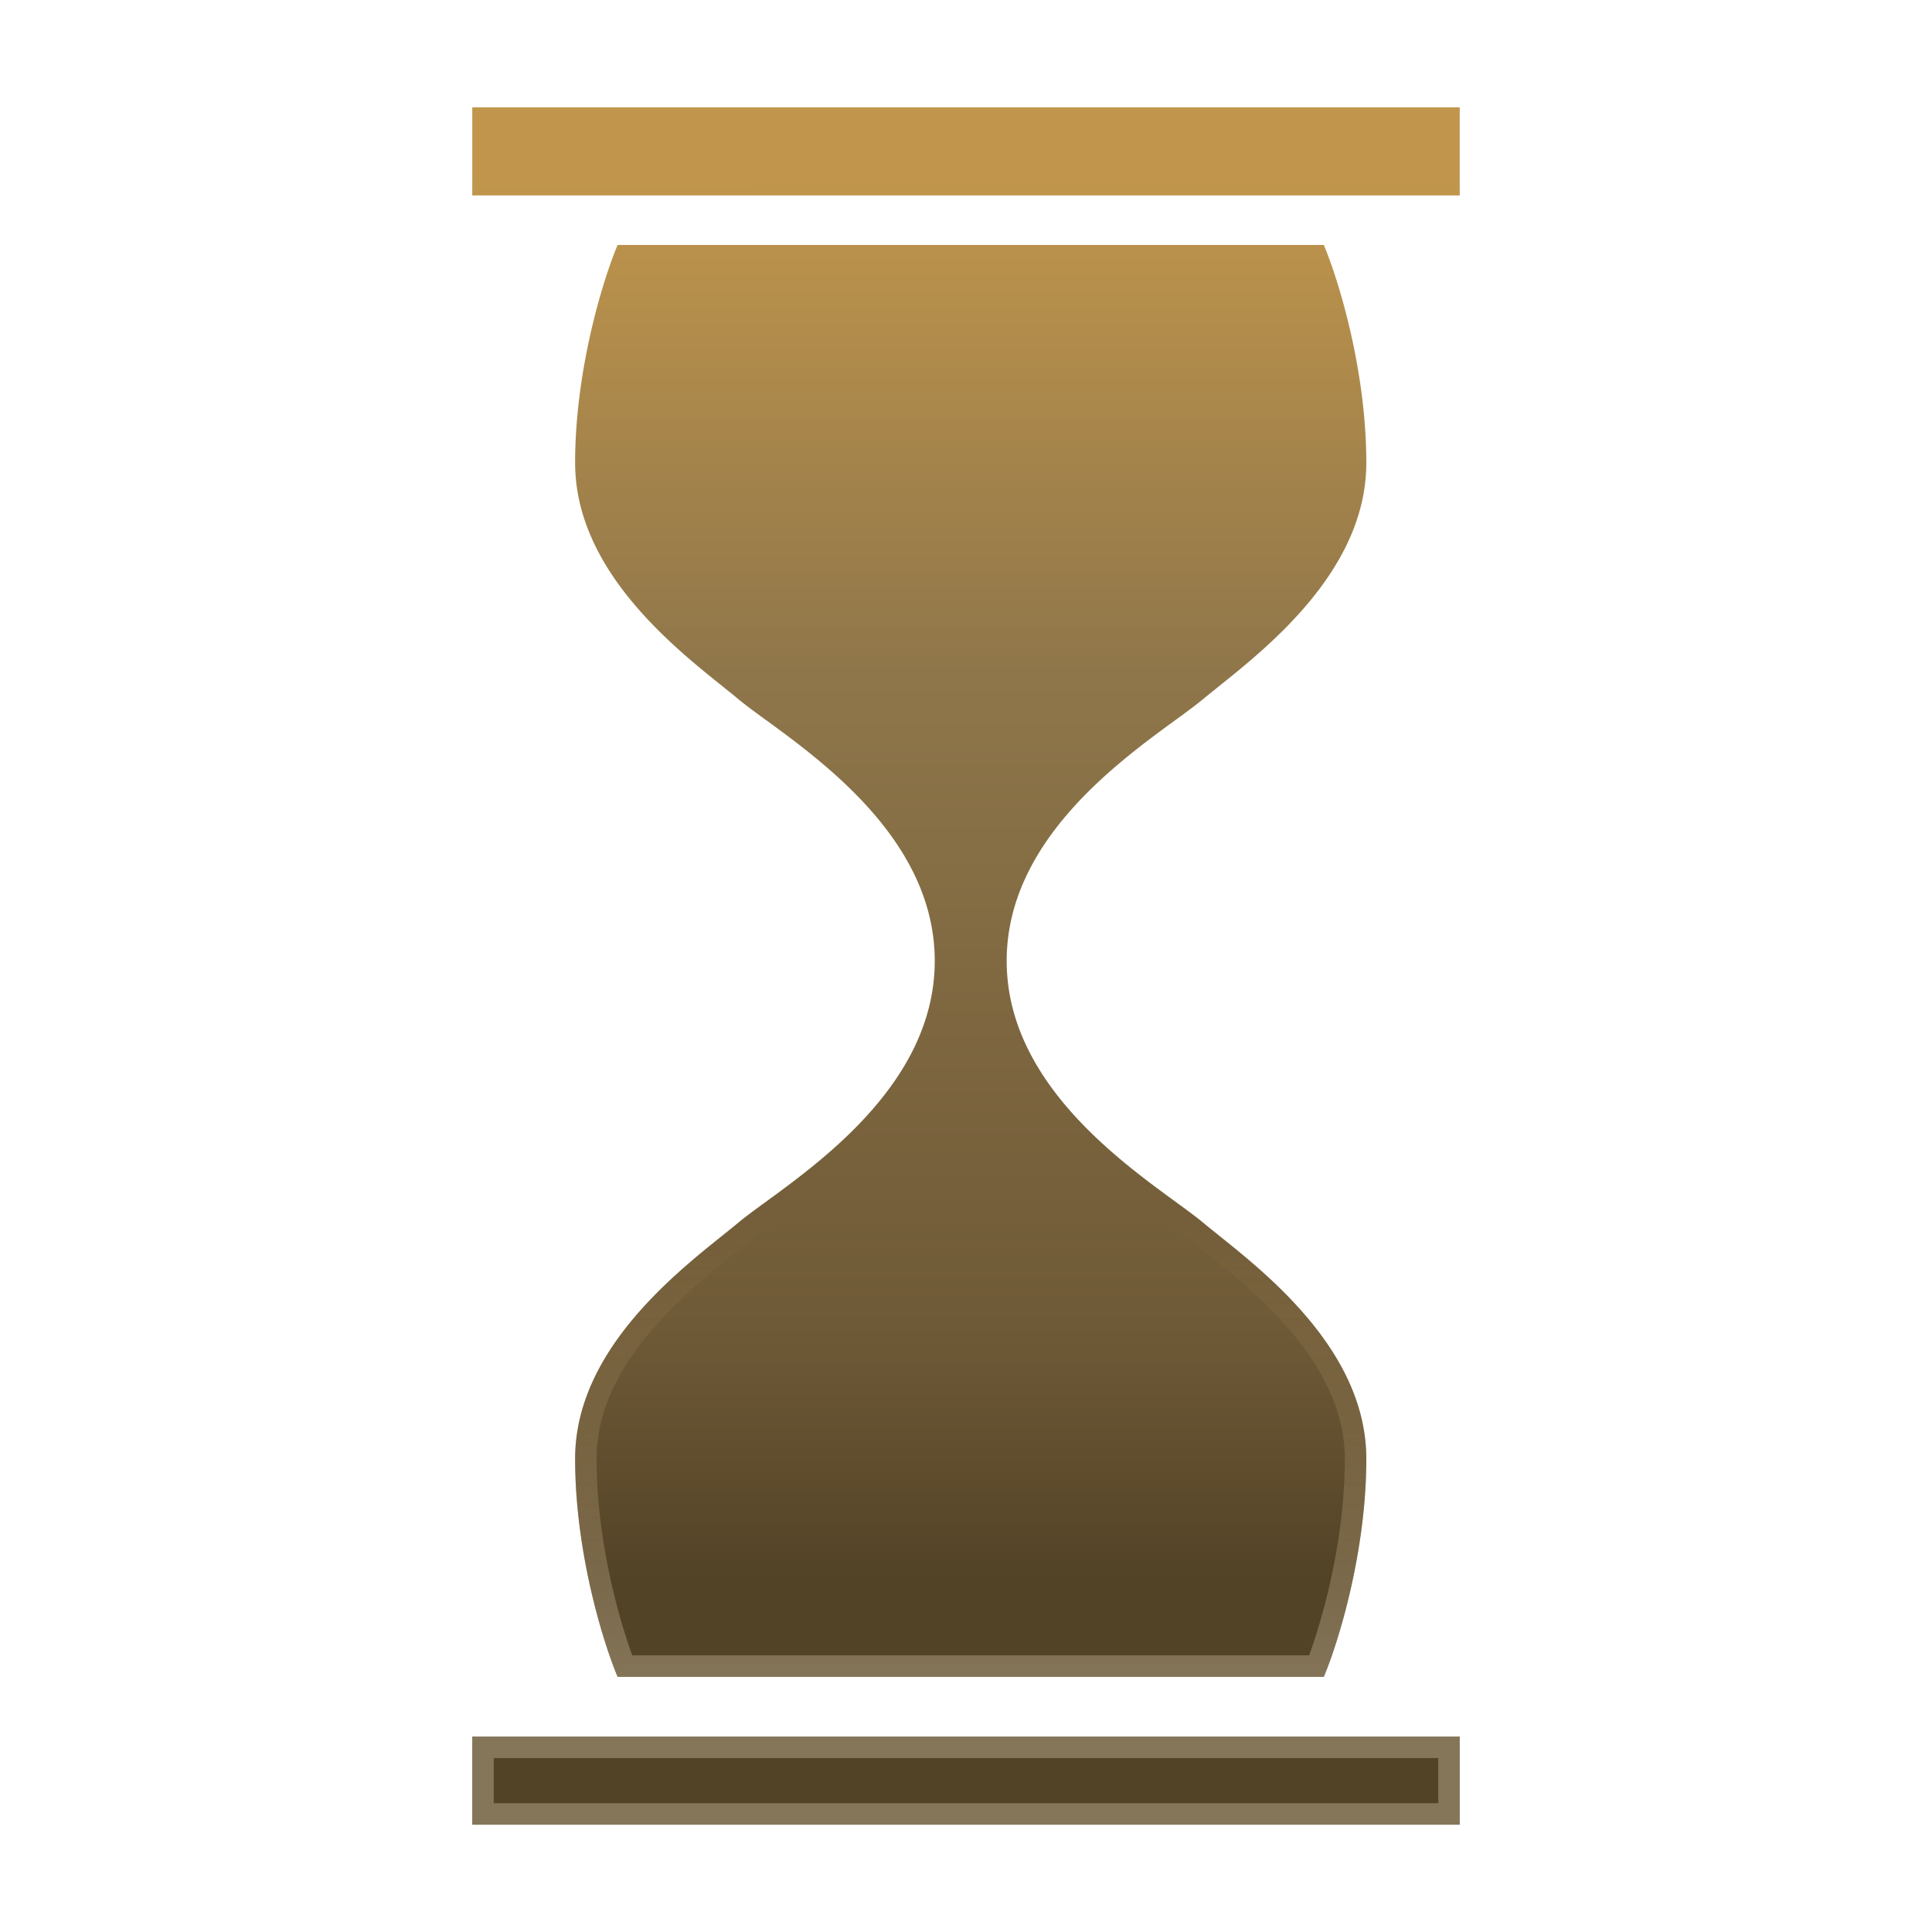
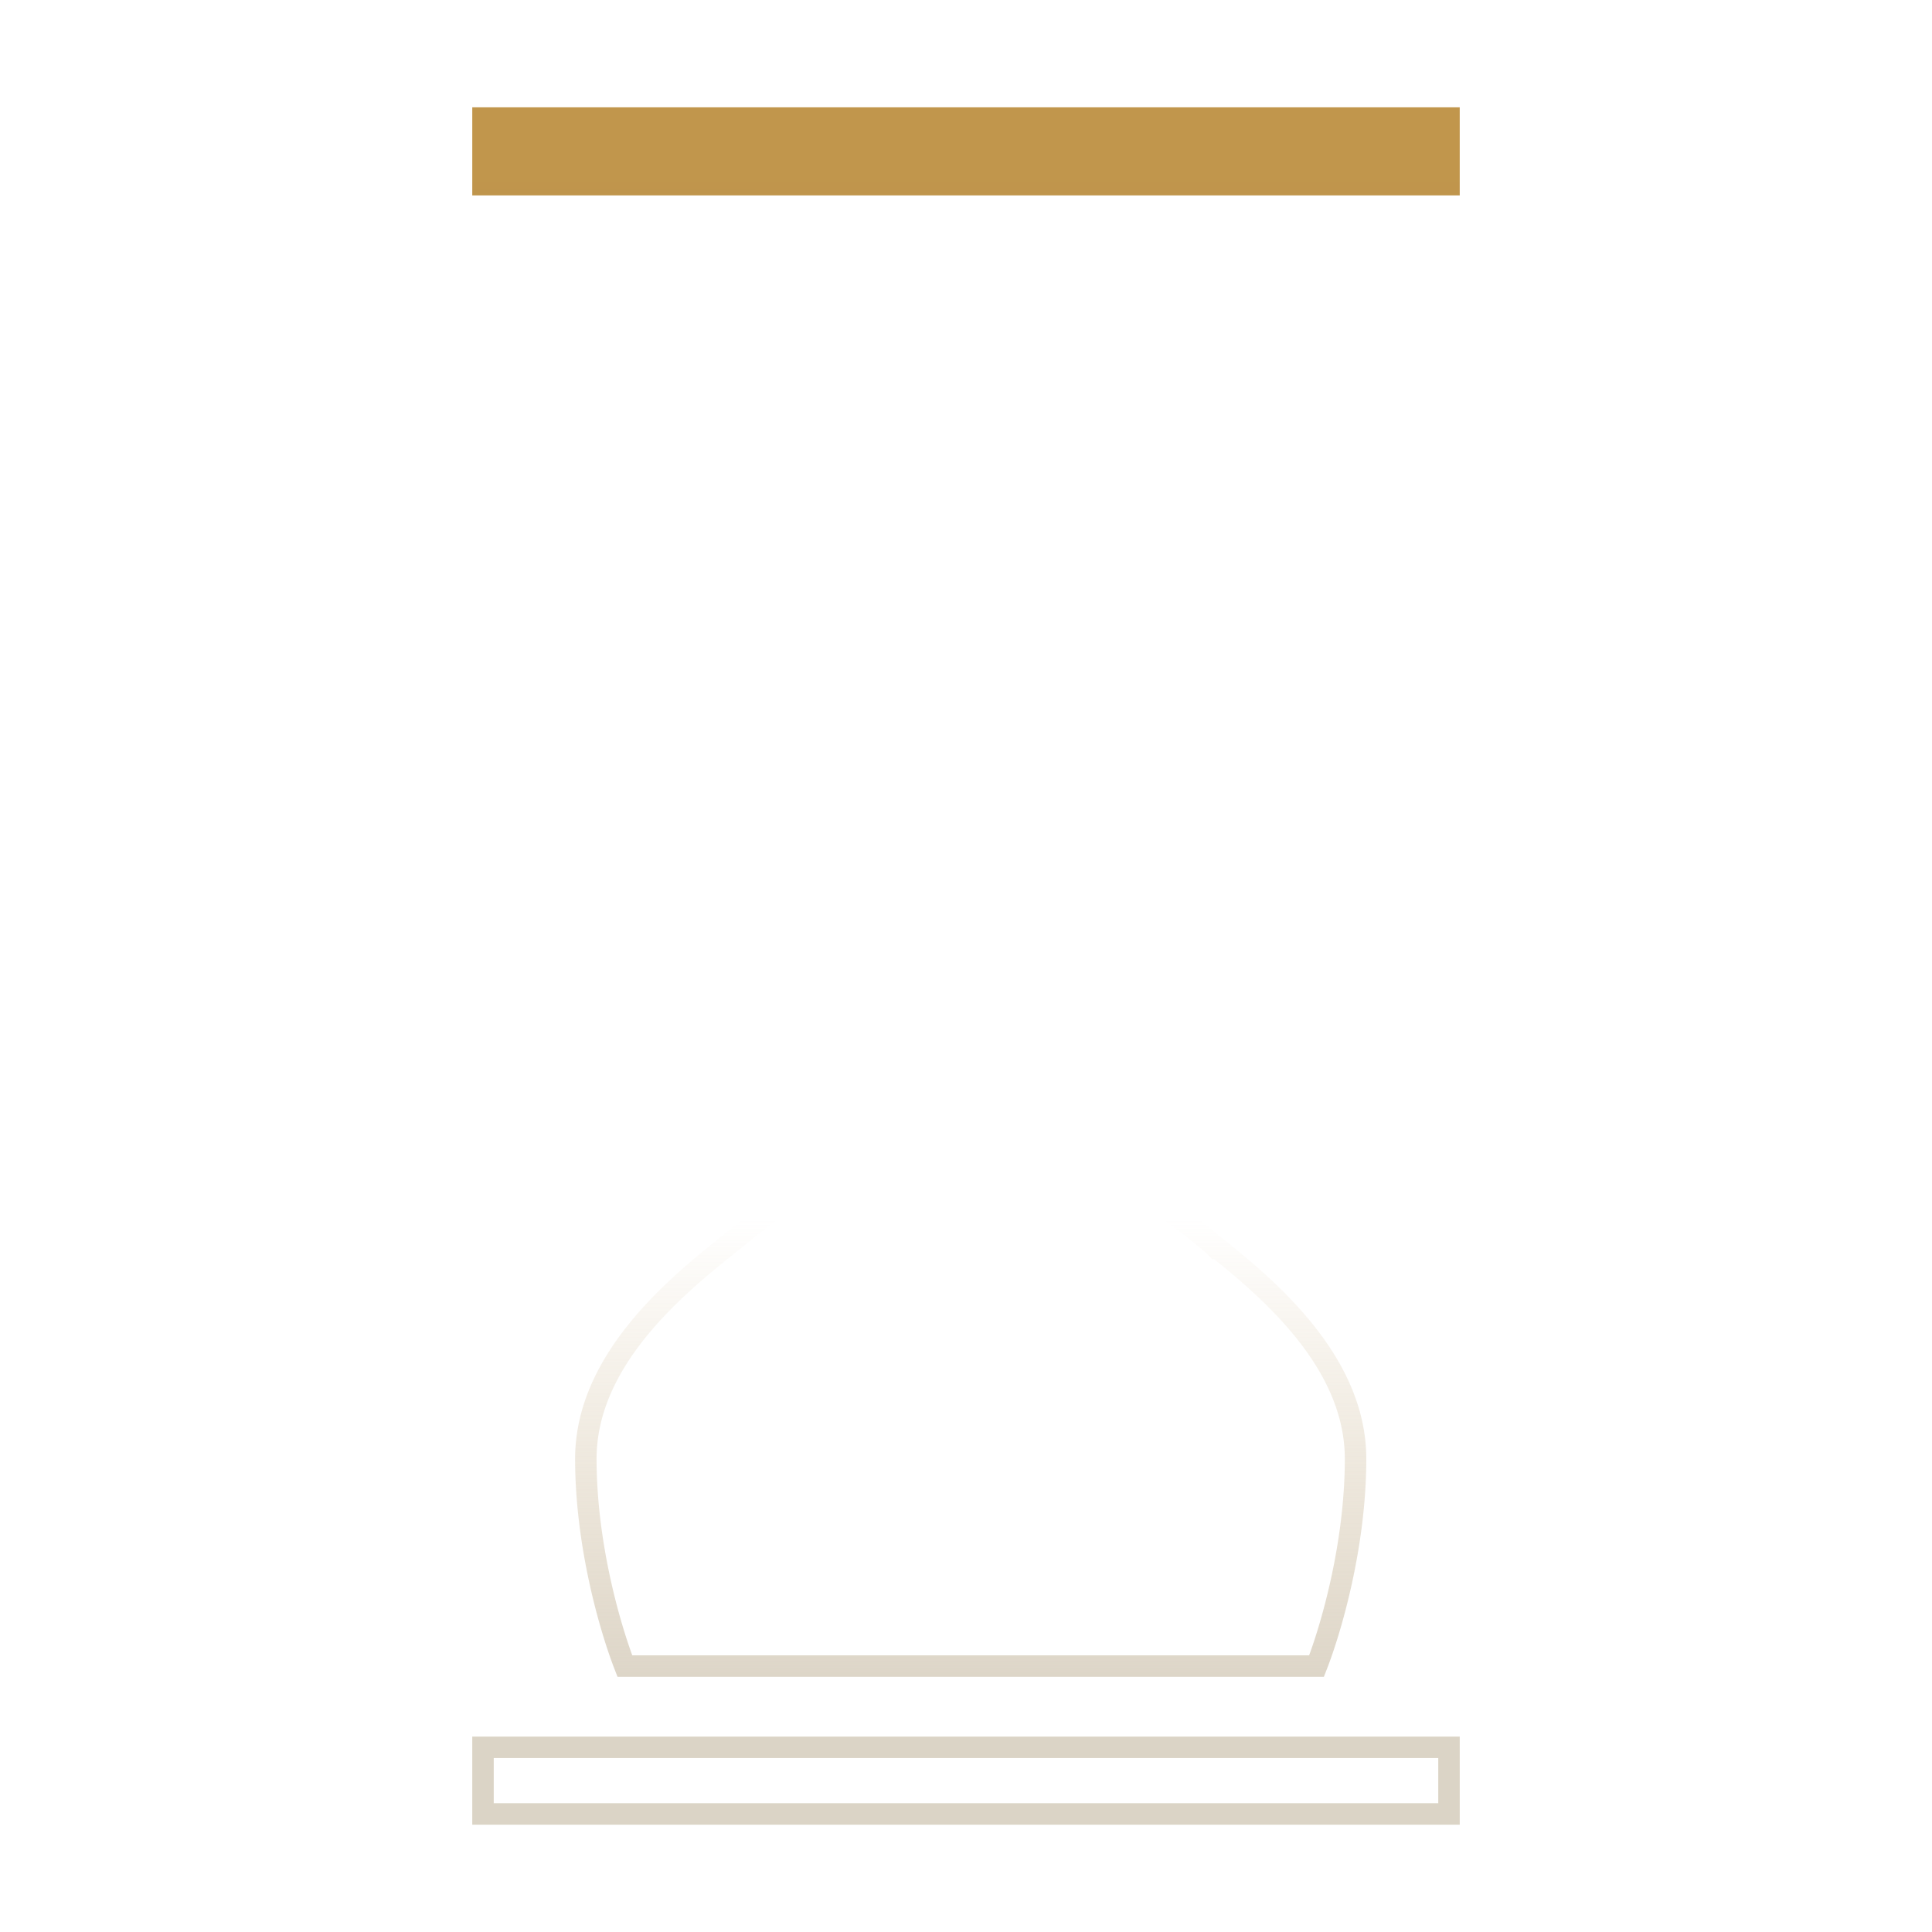
<svg xmlns="http://www.w3.org/2000/svg" width="90" height="90" fill="none">
-   <path d="M26.791 21.565c0-4.374 1.32-8.592 1.98-10.154h32.897c.66 1.562 1.98 5.78 1.98 10.154 0 4.906-4.476 8.491-6.881 10.417l-.292.234c-.16.13-.309.25-.442.361-.318.266-.756.585-1.269.96l-.002.001c-2.807 2.05-7.867 5.744-7.867 11.223 0 5.48 5.06 9.173 7.867 11.223.514.375.953.696 1.271.961.211.177.459.375.734.596 2.404 1.926 6.881 5.51 6.881 10.417 0 4.374-1.32 8.591-1.98 10.154H28.771c-.66-1.563-1.98-5.78-1.98-10.154 0-4.906 4.477-8.491 6.881-10.417.275-.22.523-.42.734-.596.318-.265.756-.585 1.27-.96 2.808-2.05 7.868-5.744 7.868-11.224s-5.06-9.173-7.867-11.223h-.002c-.243-.179-.47-.344-.675-.497a14.244 14.244 0 0 1-.743-.587 35.468 35.468 0 0 0-.427-.345l-.158-.127c-2.404-1.926-6.88-5.511-6.88-10.417Z" fill="url(#a)" />
-   <path d="M22 80.897h46V85H22v-4.103Z" fill="url(#b)" />
  <path d="M68 5H22v4.103h46V5Z" fill="url(#c)" />
  <path d="m34.095 32.321.162.133m-.162-.133.311.256-.149-.123m-.162-.133-.265-.212.265.212Zm.162.133.318-.386m-.318.386.317-.387m0 0a78.676 78.676 0 0 0-.431-.349l-.158-.126c-1.206-.966-2.885-2.313-4.267-4.016-1.38-1.702-2.427-3.716-2.427-6.011 0-4.03 1.146-7.936 1.817-9.654m5.466 20.157.153.125c.157.131.348.28.572.447.203.151.427.315.67.493l.01.007m-6.871-21.229 6.625 21.55.239-.326.008.005m-6.872-21.229H61.33c.67 1.718 1.817 5.624 1.817 9.654 0 2.295-1.047 4.309-2.427 6.01-1.381 1.704-3.061 3.051-4.267 4.017l-.04.032-.253.203c-.16.13-.312.252-.449.366a26.59 26.59 0 0 1-1.243.94l-.006.005-.008.006c-1.4 1.022-3.404 2.485-5.057 4.392-1.66 1.917-3.003 4.322-3.003 7.225 0 2.903 1.342 5.309 3.003 7.225 1.653 1.908 3.657 3.371 5.056 4.393l.014.009c.519.38.942.688 1.244.941.216.18.467.381.74.6l.002.002.313-.39-.313.39c1.206.965 2.886 2.313 4.267 4.016 1.38 1.702 2.427 3.716 2.427 6.011 0 4.03-1.146 7.936-1.817 9.654H29.108c-.67-1.718-1.817-5.624-1.817-9.654 0-2.295 1.047-4.31 2.427-6.011 1.382-1.703 3.061-3.05 4.267-4.016l-.313-.39.313.39.003-.002c.273-.219.524-.42.739-.6a26.59 26.59 0 0 1 1.243-.94l.007-.005m-6.87-44.473 6.87 44.473m.003-23.244.005.004c1.399 1.022 3.403 2.485 5.056 4.392 1.661 1.917 3.003 4.322 3.003 7.225 0 2.903-1.342 5.309-3.003 7.225-1.653 1.908-3.657 3.371-5.056 4.393l-.008.005m.003-23.244-.003 23.244M22.5 81.397h45V84.5h-45v-3.103Zm0-75.897h45v3.103h-45V5.5Z" stroke="url(#d)" stroke-opacity=".5" />
  <defs>
    <linearGradient id="a" x1="44.774" y1="8.141" x2="44.769" y2="73.763" gradientUnits="userSpaceOnUse">
      <stop stop-color="#C1964C" />
      <stop offset=".354" stop-color="#8F764A" />
      <stop offset=".818" stop-color="#6F5A37" />
      <stop offset="1" stop-color="#524226" />
    </linearGradient>
    <linearGradient id="b" x1="44.774" y1="8.141" x2="44.769" y2="73.763" gradientUnits="userSpaceOnUse">
      <stop stop-color="#C1964C" />
      <stop offset=".354" stop-color="#8F764A" />
      <stop offset=".818" stop-color="#6F5A37" />
      <stop offset="1" stop-color="#524226" />
    </linearGradient>
    <linearGradient id="c" x1="44.774" y1="8.141" x2="44.769" y2="73.763" gradientUnits="userSpaceOnUse">
      <stop stop-color="#C1964C" />
      <stop offset=".354" stop-color="#8F764A" />
      <stop offset=".818" stop-color="#6F5A37" />
      <stop offset="1" stop-color="#524226" />
    </linearGradient>
    <linearGradient id="d" x1="45" y1="5.666" x2="45" y2="78.926" gradientUnits="userSpaceOnUse">
      <stop offset=".698" stop-color="#C4A36B" stop-opacity="0" />
      <stop offset="1" stop-color="#B8A98E" />
    </linearGradient>
  </defs>
</svg>